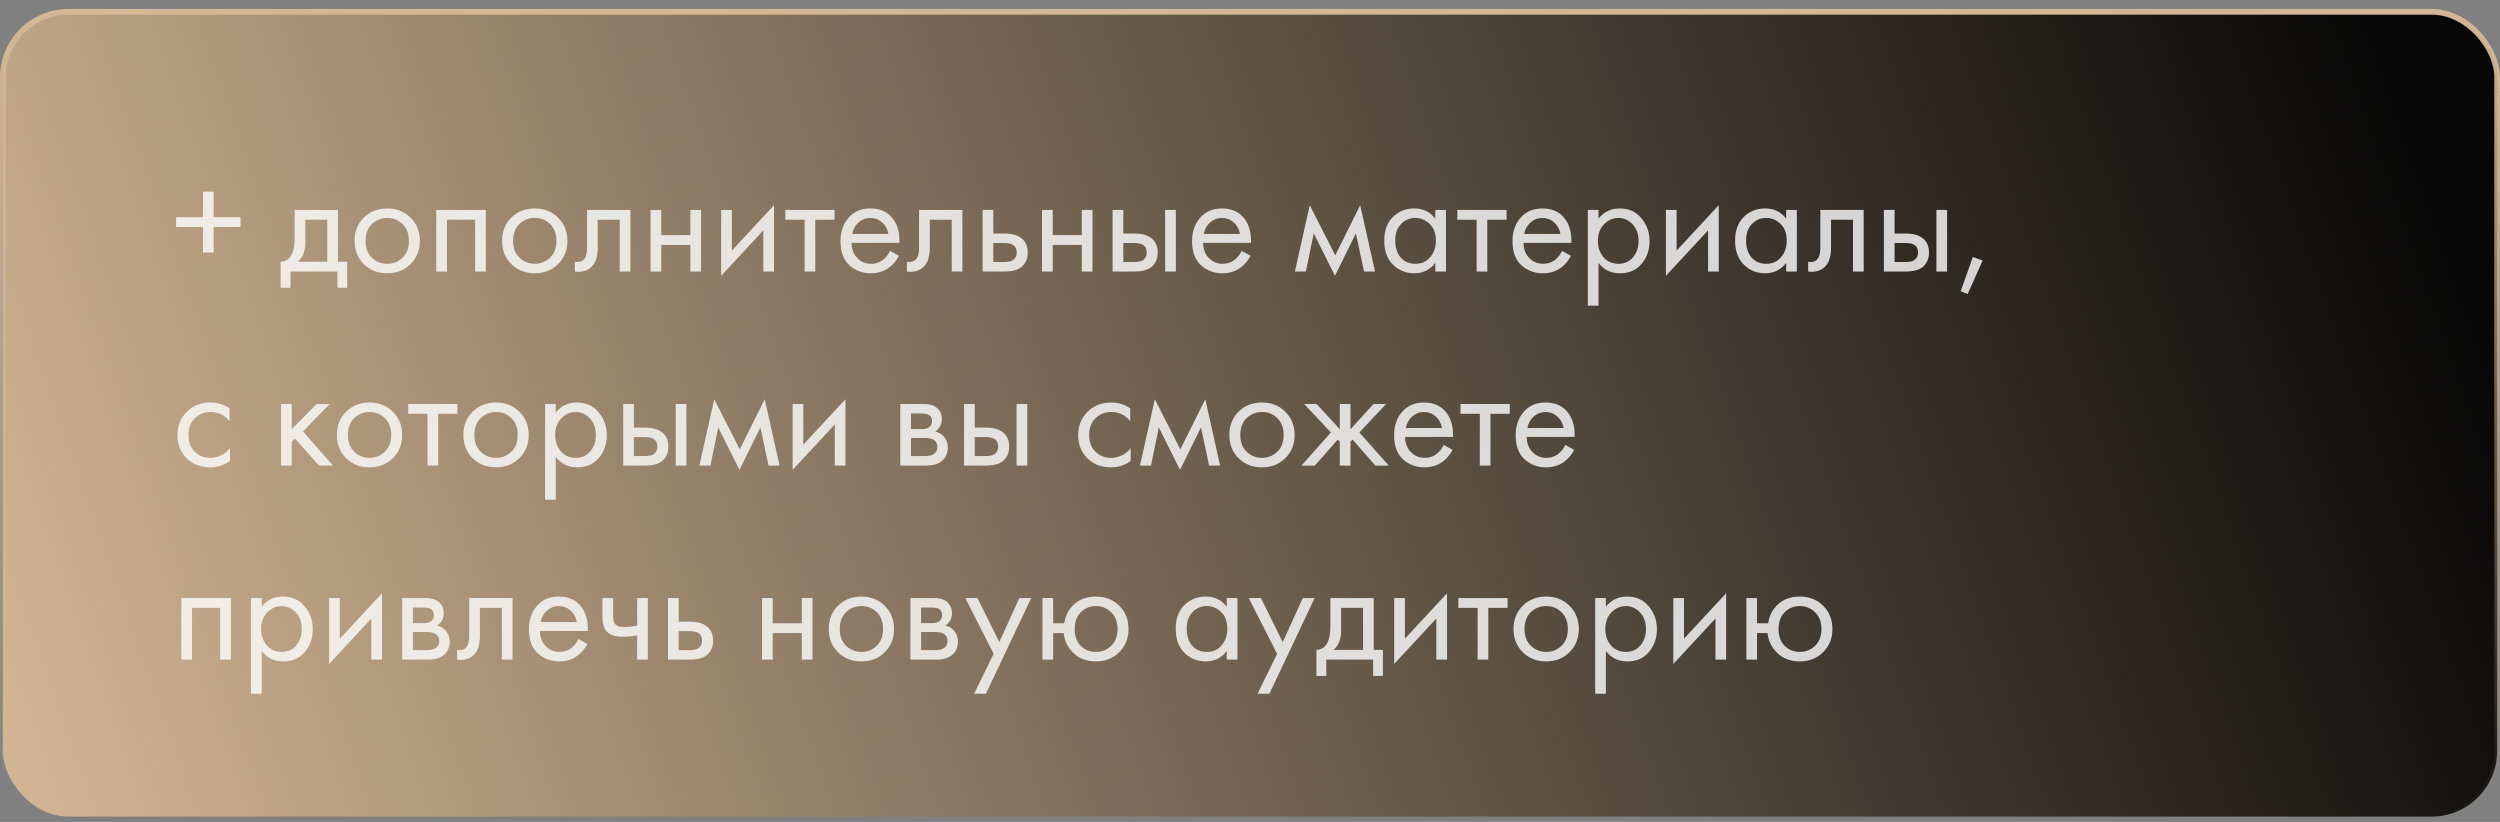
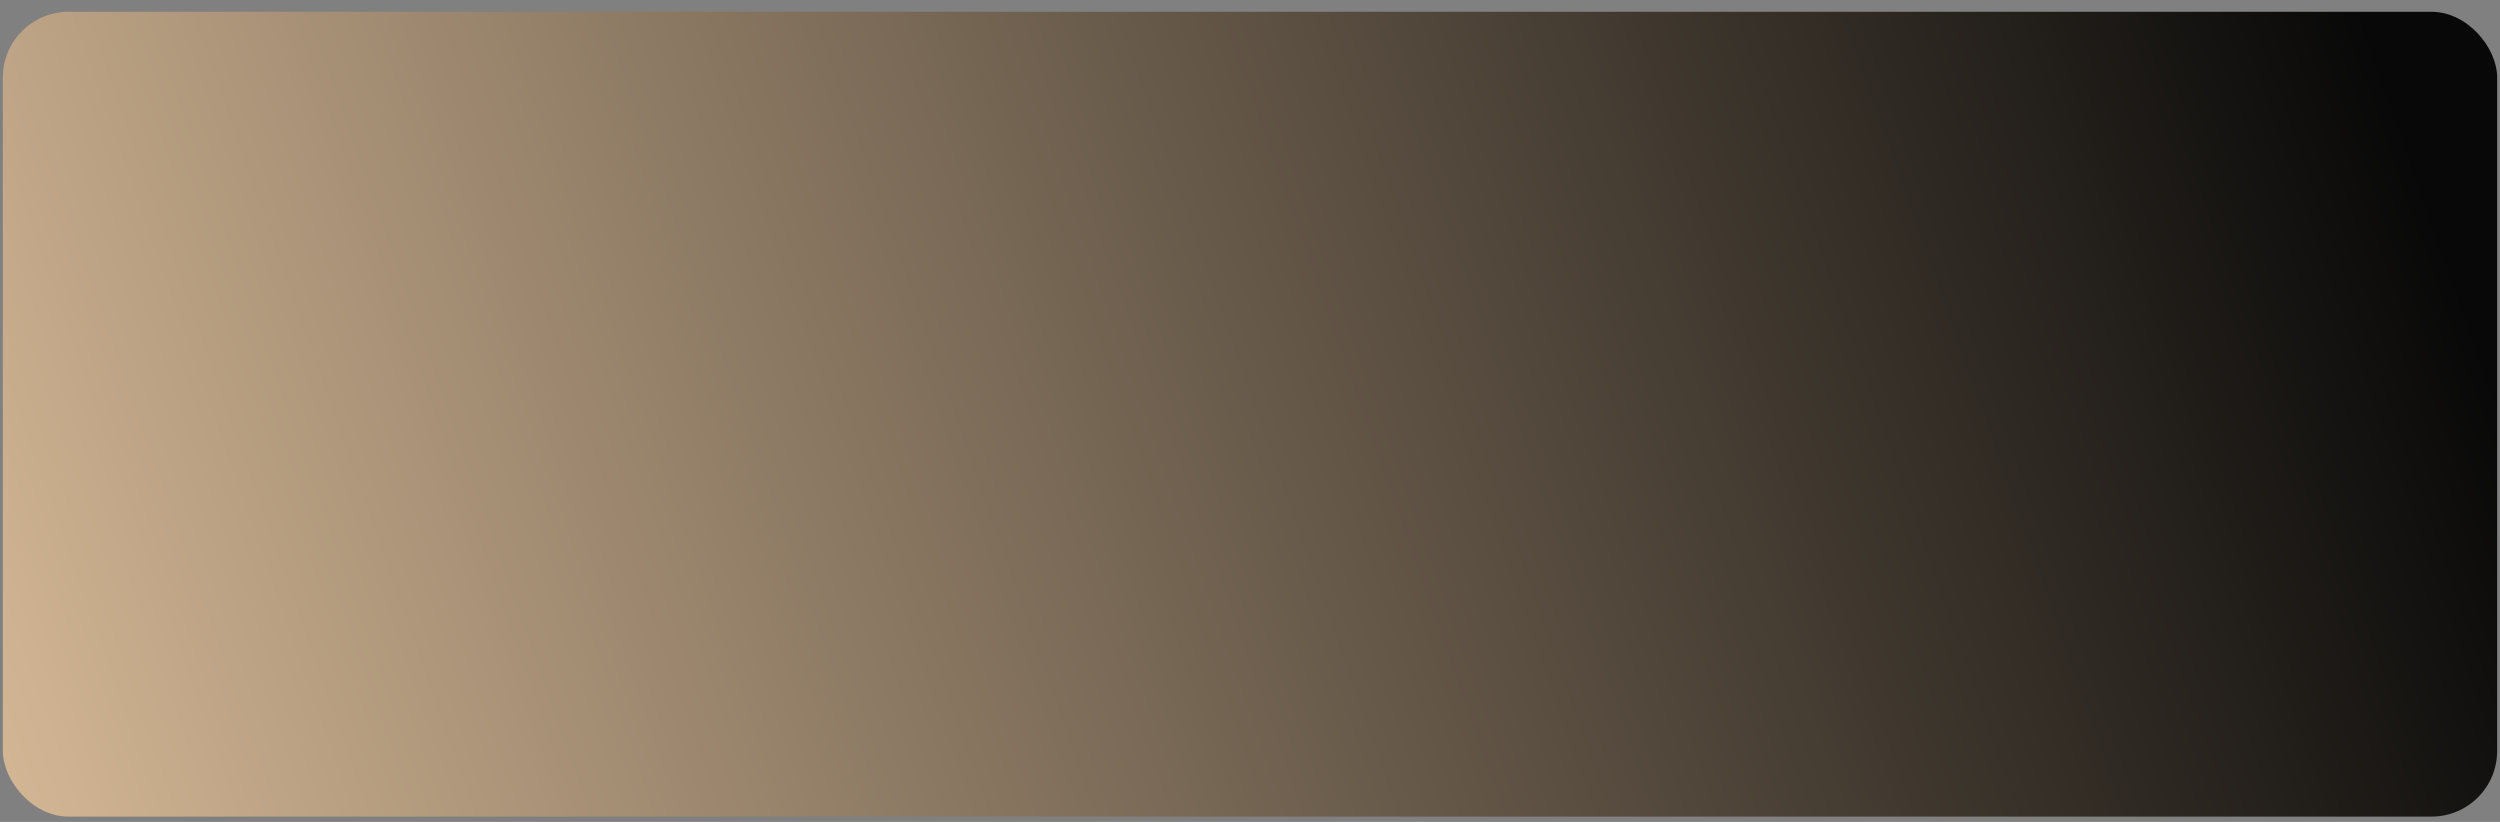
<svg xmlns="http://www.w3.org/2000/svg" width="219" height="72" viewBox="0 0 219 72" fill="none">
  <rect x="0" y="0" width="219" height="72" fill="#808080" stroke="none" />
  <rect x="0.25" y="1.034" width="218.5" height="70.5" rx="5.75" fill="url(#paint0_linear_652_10431)" />
-   <path opacity="0.8" d="M15.429 19.884V19.026H17.782V16.79H18.718V19.026H21.071V19.884H18.718V22.12H17.782V19.884H15.429ZM25.808 18.389H29.604V22.926H30.41V25.214H29.552V23.784H25.444V25.214H24.586V22.926C25.037 22.918 25.37 22.683 25.587 22.224C25.735 21.921 25.808 21.444 25.808 20.794V18.389ZM28.668 22.926V19.247H26.744V21.275C26.744 21.994 26.527 22.545 26.094 22.926H28.668ZM35.961 23.134C35.423 23.672 34.743 23.94 33.92 23.94C33.096 23.94 32.412 23.672 31.866 23.134C31.328 22.597 31.06 21.921 31.06 21.106C31.06 20.283 31.328 19.602 31.866 19.065C32.412 18.528 33.096 18.259 33.92 18.259C34.743 18.259 35.423 18.528 35.961 19.065C36.507 19.602 36.78 20.283 36.78 21.106C36.78 21.921 36.507 22.597 35.961 23.134ZM35.259 19.624C34.895 19.269 34.448 19.091 33.92 19.091C33.391 19.091 32.94 19.273 32.568 19.637C32.204 19.992 32.022 20.482 32.022 21.106C32.022 21.73 32.208 22.22 32.581 22.575C32.953 22.93 33.4 23.108 33.92 23.108C34.44 23.108 34.886 22.93 35.259 22.575C35.631 22.22 35.818 21.73 35.818 21.106C35.818 20.474 35.631 19.98 35.259 19.624ZM38.215 18.389H42.557V23.784H41.621V19.247H39.151V23.784H38.215V18.389ZM48.885 23.134C48.347 23.672 47.667 23.94 46.843 23.94C46.02 23.94 45.336 23.672 44.789 23.134C44.252 22.597 43.983 21.921 43.983 21.106C43.983 20.283 44.252 19.602 44.789 19.065C45.336 18.528 46.02 18.259 46.843 18.259C47.667 18.259 48.347 18.528 48.885 19.065C49.431 19.602 49.703 20.283 49.703 21.106C49.703 21.921 49.431 22.597 48.885 23.134ZM48.182 19.624C47.819 19.269 47.372 19.091 46.843 19.091C46.315 19.091 45.864 19.273 45.492 19.637C45.127 19.992 44.946 20.482 44.946 21.106C44.946 21.73 45.132 22.22 45.505 22.575C45.877 22.93 46.324 23.108 46.843 23.108C47.364 23.108 47.81 22.93 48.182 22.575C48.555 22.22 48.742 21.73 48.742 21.106C48.742 20.474 48.555 19.98 48.182 19.624ZM55.221 18.389V23.784H54.285V19.247H52.361V21.678C52.361 22.38 52.222 22.9 51.945 23.238C51.633 23.619 51.2 23.81 50.645 23.81C50.575 23.81 50.48 23.802 50.359 23.784V22.926C50.446 22.944 50.515 22.952 50.567 22.952C50.87 22.952 51.096 22.835 51.243 22.601C51.364 22.41 51.425 22.103 51.425 21.678V18.389H55.221ZM56.991 23.784V18.389H57.927V20.599H60.475V18.389H61.411V23.784H60.475V21.457H57.927V23.784H56.991ZM63.174 18.389H64.11V21.951L67.802 17.973V23.784H66.866V20.183L63.174 24.161V18.389ZM73.109 19.247H71.418V23.784H70.483V19.247H68.793V18.389H73.109V19.247ZM77.969 21.977L78.749 22.406C78.567 22.753 78.346 23.043 78.086 23.277C77.592 23.719 76.994 23.94 76.292 23.94C75.564 23.94 74.936 23.706 74.407 23.238C73.887 22.762 73.627 22.055 73.627 21.119C73.627 20.296 73.861 19.616 74.329 19.078C74.806 18.532 75.443 18.259 76.24 18.259C77.141 18.259 77.822 18.588 78.281 19.247C78.645 19.767 78.814 20.443 78.788 21.275H74.589C74.598 21.821 74.767 22.263 75.096 22.601C75.425 22.939 75.828 23.108 76.305 23.108C76.73 23.108 77.098 22.978 77.41 22.718C77.653 22.51 77.839 22.263 77.969 21.977ZM74.654 20.495H77.826C77.748 20.07 77.562 19.733 77.267 19.481C76.981 19.221 76.639 19.091 76.24 19.091C75.85 19.091 75.503 19.226 75.2 19.494C74.905 19.754 74.723 20.088 74.654 20.495ZM84.306 18.389V23.784H83.37V19.247H81.446V21.678C81.446 22.38 81.307 22.9 81.03 23.238C80.718 23.619 80.284 23.81 79.73 23.81C79.66 23.81 79.565 23.802 79.444 23.784V22.926C79.531 22.944 79.6 22.952 79.652 22.952C79.955 22.952 80.18 22.835 80.328 22.601C80.449 22.41 80.51 22.103 80.51 21.678V18.389H84.306ZM86.076 23.784V18.389H87.012V20.456H87.974C88.72 20.456 89.266 20.634 89.612 20.989C89.89 21.267 90.028 21.643 90.028 22.12C90.028 22.623 89.868 23.026 89.547 23.329C89.227 23.633 88.698 23.784 87.961 23.784H86.076ZM87.012 22.952H87.883C88.273 22.952 88.551 22.904 88.715 22.809C88.949 22.653 89.066 22.424 89.066 22.12C89.066 21.808 88.954 21.583 88.728 21.444C88.572 21.34 88.295 21.288 87.896 21.288H87.012V22.952ZM91.281 23.784V18.389H92.218V20.599H94.766V18.389H95.701V23.784H94.766V21.457H92.218V23.784H91.281ZM97.464 23.784V18.389H98.4V20.456H99.362C100.107 20.456 100.653 20.634 101 20.989C101.277 21.267 101.416 21.643 101.416 22.12C101.416 22.623 101.256 23.026 100.935 23.329C100.614 23.633 100.086 23.784 99.349 23.784H97.464ZM98.4 22.952H99.271C99.661 22.952 99.938 22.904 100.103 22.809C100.337 22.653 100.454 22.424 100.454 22.12C100.454 21.808 100.341 21.583 100.116 21.444C99.96 21.34 99.683 21.288 99.284 21.288H98.4V22.952ZM102.066 23.784V18.389H103.002V23.784H102.066ZM108.768 21.977L109.548 22.406C109.366 22.753 109.145 23.043 108.885 23.277C108.391 23.719 107.793 23.94 107.091 23.94C106.363 23.94 105.735 23.706 105.206 23.238C104.686 22.762 104.426 22.055 104.426 21.119C104.426 20.296 104.66 19.616 105.128 19.078C105.605 18.532 106.242 18.259 107.039 18.259C107.94 18.259 108.621 18.588 109.08 19.247C109.444 19.767 109.613 20.443 109.587 21.275H105.388C105.397 21.821 105.566 22.263 105.895 22.601C106.224 22.939 106.627 23.108 107.104 23.108C107.529 23.108 107.897 22.978 108.209 22.718C108.452 22.51 108.638 22.263 108.768 21.977ZM105.453 20.495H108.625C108.547 20.07 108.361 19.733 108.066 19.481C107.78 19.221 107.438 19.091 107.039 19.091C106.649 19.091 106.302 19.226 105.999 19.494C105.704 19.754 105.522 20.088 105.453 20.495ZM113.433 23.784L114.733 17.973L116.969 22.367L119.153 17.973L120.453 23.784H119.491L118.776 20.443L116.943 24.161L115.084 20.443L114.395 23.784H113.433ZM125.732 19.156V18.389H126.668V23.784H125.732V23.03C125.264 23.637 124.649 23.94 123.886 23.94C123.158 23.94 122.538 23.689 122.027 23.186C121.516 22.683 121.26 21.982 121.26 21.08C121.26 20.196 121.511 19.507 122.014 19.013C122.525 18.511 123.149 18.259 123.886 18.259C124.666 18.259 125.281 18.558 125.732 19.156ZM123.99 19.091C123.496 19.091 123.076 19.269 122.729 19.624C122.391 19.971 122.222 20.456 122.222 21.08C122.222 21.678 122.378 22.168 122.69 22.549C123.011 22.922 123.444 23.108 123.99 23.108C124.536 23.108 124.969 22.913 125.29 22.523C125.619 22.133 125.784 21.657 125.784 21.093C125.784 20.452 125.602 19.958 125.238 19.611C124.874 19.265 124.458 19.091 123.99 19.091ZM131.977 19.247H130.287V23.784H129.351V19.247H127.661V18.389H131.977V19.247ZM136.837 21.977L137.617 22.406C137.435 22.753 137.214 23.043 136.954 23.277C136.46 23.719 135.862 23.94 135.16 23.94C134.432 23.94 133.804 23.706 133.275 23.238C132.755 22.762 132.495 22.055 132.495 21.119C132.495 20.296 132.729 19.616 133.197 19.078C133.674 18.532 134.311 18.259 135.108 18.259C136.01 18.259 136.69 18.588 137.149 19.247C137.513 19.767 137.682 20.443 137.656 21.275H133.457C133.466 21.821 133.635 22.263 133.964 22.601C134.294 22.939 134.697 23.108 135.173 23.108C135.598 23.108 135.966 22.978 136.278 22.718C136.521 22.51 136.707 22.263 136.837 21.977ZM133.522 20.495H136.694C136.616 20.07 136.43 19.733 136.135 19.481C135.849 19.221 135.507 19.091 135.108 19.091C134.718 19.091 134.372 19.226 134.068 19.494C133.774 19.754 133.592 20.088 133.522 20.495ZM140.028 23.03V26.774H139.092V18.389H140.028V19.143C140.505 18.554 141.12 18.259 141.874 18.259C142.68 18.259 143.317 18.545 143.785 19.117C144.262 19.68 144.5 20.348 144.5 21.119C144.5 21.899 144.266 22.567 143.798 23.121C143.33 23.667 142.702 23.94 141.913 23.94C141.124 23.94 140.496 23.637 140.028 23.03ZM141.783 23.108C142.312 23.108 142.736 22.918 143.057 22.536C143.378 22.146 143.538 21.674 143.538 21.119C143.538 20.495 143.36 20.001 143.005 19.637C142.65 19.273 142.238 19.091 141.77 19.091C141.302 19.091 140.886 19.273 140.522 19.637C140.158 20.001 139.976 20.491 139.976 21.106C139.976 21.669 140.141 22.146 140.47 22.536C140.808 22.918 141.246 23.108 141.783 23.108ZM145.935 18.389H146.871V21.951L150.563 17.973V23.784H149.627V20.183L145.935 24.161V18.389ZM156.467 19.156V18.389H157.403V23.784H156.467V23.03C155.999 23.637 155.384 23.94 154.621 23.94C153.893 23.94 153.274 23.689 152.762 23.186C152.251 22.683 151.995 21.982 151.995 21.08C151.995 20.196 152.247 19.507 152.749 19.013C153.261 18.511 153.885 18.259 154.621 18.259C155.401 18.259 156.017 18.558 156.467 19.156ZM154.725 19.091C154.231 19.091 153.811 19.269 153.464 19.624C153.126 19.971 152.957 20.456 152.957 21.08C152.957 21.678 153.113 22.168 153.425 22.549C153.746 22.922 154.179 23.108 154.725 23.108C155.271 23.108 155.705 22.913 156.025 22.523C156.355 22.133 156.519 21.657 156.519 21.093C156.519 20.452 156.337 19.958 155.973 19.611C155.609 19.265 155.193 19.091 154.725 19.091ZM163.258 18.389V23.784H162.322V19.247H160.398V21.678C160.398 22.38 160.259 22.9 159.982 23.238C159.67 23.619 159.237 23.81 158.682 23.81C158.613 23.81 158.517 23.802 158.396 23.784V22.926C158.483 22.944 158.552 22.952 158.604 22.952C158.907 22.952 159.133 22.835 159.28 22.601C159.401 22.41 159.462 22.103 159.462 21.678V18.389H163.258ZM165.029 23.784V18.389H165.965V20.456H166.927C167.672 20.456 168.218 20.634 168.565 20.989C168.842 21.267 168.981 21.643 168.981 22.12C168.981 22.623 168.82 23.026 168.5 23.329C168.179 23.633 167.65 23.784 166.914 23.784H165.029ZM165.965 22.952H166.836C167.226 22.952 167.503 22.904 167.668 22.809C167.902 22.653 168.019 22.424 168.019 22.12C168.019 21.808 167.906 21.583 167.681 21.444C167.525 21.34 167.247 21.288 166.849 21.288H165.965V22.952ZM169.631 23.784V18.389H170.567V23.784H169.631ZM171.756 25.513L172.822 22.51L173.68 22.822L172.367 25.76L171.756 25.513ZM20.109 35.779V36.897C19.684 36.36 19.121 36.091 18.419 36.091C17.89 36.091 17.44 36.273 17.067 36.637C16.694 36.992 16.508 37.482 16.508 38.106C16.508 38.73 16.694 39.22 17.067 39.575C17.44 39.931 17.886 40.108 18.406 40.108C19.099 40.108 19.68 39.827 20.148 39.263V40.381C19.637 40.754 19.065 40.94 18.432 40.94C17.591 40.94 16.898 40.676 16.352 40.147C15.815 39.61 15.546 38.934 15.546 38.119C15.546 37.296 15.819 36.615 16.365 36.078C16.911 35.532 17.6 35.259 18.432 35.259C19.056 35.259 19.615 35.432 20.109 35.779ZM24.618 35.389H25.554V37.599L27.738 35.389H28.882L26.542 37.794L29.168 40.784H27.946L25.84 38.418L25.554 38.691V40.784H24.618V35.389ZM34.412 40.134C33.874 40.672 33.194 40.94 32.371 40.94C31.547 40.94 30.863 40.672 30.317 40.134C29.779 39.597 29.511 38.921 29.511 38.106C29.511 37.283 29.779 36.602 30.317 36.065C30.863 35.528 31.547 35.259 32.371 35.259C33.194 35.259 33.874 35.528 34.412 36.065C34.958 36.602 35.231 37.283 35.231 38.106C35.231 38.921 34.958 39.597 34.412 40.134ZM33.71 36.624C33.346 36.269 32.9 36.091 32.371 36.091C31.842 36.091 31.392 36.273 31.019 36.637C30.655 36.992 30.473 37.482 30.473 38.106C30.473 38.73 30.659 39.22 31.032 39.575C31.404 39.931 31.851 40.108 32.371 40.108C32.891 40.108 33.337 39.931 33.71 39.575C34.083 39.22 34.269 38.73 34.269 38.106C34.269 37.474 34.083 36.98 33.71 36.624ZM40.075 36.247H38.385V40.784H37.449V36.247H35.759V35.389H40.075V36.247ZM45.495 40.134C44.958 40.672 44.277 40.94 43.454 40.94C42.63 40.94 41.946 40.672 41.4 40.134C40.862 39.597 40.594 38.921 40.594 38.106C40.594 37.283 40.862 36.602 41.4 36.065C41.946 35.528 42.63 35.259 43.454 35.259C44.277 35.259 44.958 35.528 45.495 36.065C46.041 36.602 46.314 37.283 46.314 38.106C46.314 38.921 46.041 39.597 45.495 40.134ZM44.793 36.624C44.429 36.269 43.983 36.091 43.454 36.091C42.925 36.091 42.474 36.273 42.102 36.637C41.738 36.992 41.556 37.482 41.556 38.106C41.556 38.73 41.742 39.22 42.115 39.575C42.487 39.931 42.934 40.108 43.454 40.108C43.974 40.108 44.42 39.931 44.793 39.575C45.166 39.22 45.352 38.73 45.352 38.106C45.352 37.474 45.166 36.98 44.793 36.624ZM48.685 40.03V43.774H47.749V35.389H48.685V36.143C49.162 35.554 49.777 35.259 50.531 35.259C51.337 35.259 51.974 35.545 52.442 36.117C52.919 36.681 53.157 37.348 53.157 38.119C53.157 38.899 52.923 39.566 52.455 40.121C51.987 40.667 51.359 40.94 50.57 40.94C49.782 40.94 49.153 40.637 48.685 40.03ZM50.44 40.108C50.969 40.108 51.394 39.917 51.714 39.536C52.035 39.146 52.195 38.674 52.195 38.119C52.195 37.495 52.018 37.001 51.662 36.637C51.307 36.273 50.895 36.091 50.427 36.091C49.959 36.091 49.543 36.273 49.179 36.637C48.815 37.001 48.633 37.491 48.633 38.106C48.633 38.669 48.798 39.146 49.127 39.536C49.465 39.917 49.903 40.108 50.44 40.108ZM54.592 40.784V35.389H55.528V37.456H56.49C57.235 37.456 57.781 37.634 58.128 37.989C58.405 38.267 58.544 38.644 58.544 39.12C58.544 39.623 58.384 40.026 58.063 40.329C57.742 40.633 57.214 40.784 56.477 40.784H54.592ZM55.528 39.952H56.399C56.789 39.952 57.066 39.904 57.231 39.809C57.465 39.653 57.582 39.423 57.582 39.12C57.582 38.808 57.469 38.583 57.244 38.444C57.088 38.34 56.811 38.288 56.412 38.288H55.528V39.952ZM59.194 40.784V35.389H60.13V40.784H59.194ZM61.268 40.784L62.568 34.973L64.804 39.367L66.988 34.973L68.288 40.784H67.326L66.611 37.443L64.778 41.161L62.919 37.443L62.23 40.784H61.268ZM69.433 35.389H70.369V38.951L74.061 34.973V40.784H73.125V37.183L69.433 41.161V35.389ZM78.865 35.389H80.906C81.4 35.389 81.777 35.493 82.037 35.701C82.349 35.953 82.505 36.291 82.505 36.715C82.505 37.183 82.31 37.543 81.92 37.794C82.189 37.864 82.414 37.985 82.596 38.158C82.882 38.435 83.025 38.782 83.025 39.198C83.025 39.718 82.839 40.126 82.466 40.42C82.146 40.663 81.721 40.784 81.192 40.784H78.865V35.389ZM79.801 37.586H80.789C81.041 37.586 81.24 37.534 81.387 37.43C81.561 37.3 81.647 37.114 81.647 36.871C81.647 36.654 81.561 36.481 81.387 36.351C81.257 36.264 81.006 36.221 80.633 36.221H79.801V37.586ZM79.801 39.952H80.958C81.357 39.952 81.639 39.892 81.803 39.77C82.011 39.614 82.115 39.415 82.115 39.172C82.115 38.912 82.024 38.709 81.842 38.561C81.678 38.431 81.396 38.366 80.997 38.366H79.801V39.952ZM84.451 40.784V35.389H85.387V37.456H86.349C87.095 37.456 87.641 37.634 87.987 37.989C88.265 38.267 88.403 38.644 88.403 39.12C88.403 39.623 88.243 40.026 87.922 40.329C87.602 40.633 87.073 40.784 86.336 40.784H84.451ZM85.387 39.952H86.258C86.648 39.952 86.926 39.904 87.09 39.809C87.324 39.653 87.441 39.423 87.441 39.12C87.441 38.808 87.329 38.583 87.103 38.444C86.947 38.34 86.67 38.288 86.271 38.288H85.387V39.952ZM89.053 40.784V35.389H89.989V40.784H89.053ZM99.01 35.779V36.897C98.586 36.36 98.022 36.091 97.32 36.091C96.792 36.091 96.341 36.273 95.968 36.637C95.596 36.992 95.409 37.482 95.409 38.106C95.409 38.73 95.596 39.22 95.968 39.575C96.341 39.931 96.787 40.108 97.307 40.108C98.001 40.108 98.581 39.827 99.049 39.263V40.381C98.538 40.754 97.966 40.94 97.333 40.94C96.493 40.94 95.799 40.676 95.253 40.147C94.716 39.61 94.447 38.934 94.447 38.119C94.447 37.296 94.72 36.615 95.266 36.078C95.812 35.532 96.501 35.259 97.333 35.259C97.957 35.259 98.516 35.432 99.01 35.779ZM99.862 40.784L101.162 34.973L103.398 39.367L105.582 34.973L106.882 40.784H105.92L105.205 37.443L103.372 41.161L101.513 37.443L100.824 40.784H99.862ZM112.59 40.134C112.052 40.672 111.372 40.94 110.549 40.94C109.725 40.94 109.041 40.672 108.495 40.134C107.957 39.597 107.689 38.921 107.689 38.106C107.689 37.283 107.957 36.602 108.495 36.065C109.041 35.528 109.725 35.259 110.549 35.259C111.372 35.259 112.052 35.528 112.59 36.065C113.136 36.602 113.409 37.283 113.409 38.106C113.409 38.921 113.136 39.597 112.59 40.134ZM111.888 36.624C111.524 36.269 111.077 36.091 110.549 36.091C110.02 36.091 109.569 36.273 109.197 36.637C108.833 36.992 108.651 37.482 108.651 38.106C108.651 38.73 108.837 39.22 109.21 39.575C109.582 39.931 110.029 40.108 110.549 40.108C111.069 40.108 111.515 39.931 111.888 39.575C112.26 39.22 112.447 38.73 112.447 38.106C112.447 37.474 112.26 36.98 111.888 36.624ZM117.366 35.389H118.302V37.599L120.33 35.389H121.422L119.082 37.885L121.656 40.784H120.486L118.484 38.509L118.302 38.691V40.784H117.366V38.691L117.184 38.509L115.182 40.784H114.012L116.586 37.885L114.246 35.389H115.338L117.366 37.599V35.389ZM126.465 38.977L127.245 39.406C127.063 39.753 126.842 40.043 126.582 40.277C126.088 40.719 125.49 40.94 124.788 40.94C124.06 40.94 123.432 40.706 122.903 40.238C122.383 39.761 122.123 39.055 122.123 38.119C122.123 37.296 122.357 36.615 122.825 36.078C123.302 35.532 123.939 35.259 124.736 35.259C125.637 35.259 126.318 35.589 126.777 36.247C127.141 36.767 127.31 37.443 127.284 38.275H123.085C123.094 38.821 123.263 39.263 123.592 39.601C123.921 39.939 124.324 40.108 124.801 40.108C125.226 40.108 125.594 39.978 125.906 39.718C126.149 39.51 126.335 39.263 126.465 38.977ZM123.15 37.495H126.322C126.244 37.071 126.058 36.733 125.763 36.481C125.477 36.221 125.135 36.091 124.736 36.091C124.346 36.091 123.999 36.225 123.696 36.494C123.401 36.754 123.219 37.088 123.15 37.495ZM132.256 36.247H130.566V40.784H129.63V36.247H127.94V35.389H132.256V36.247ZM137.117 38.977L137.897 39.406C137.715 39.753 137.494 40.043 137.234 40.277C136.74 40.719 136.142 40.94 135.44 40.94C134.712 40.94 134.083 40.706 133.555 40.238C133.035 39.761 132.775 39.055 132.775 38.119C132.775 37.296 133.009 36.615 133.477 36.078C133.953 35.532 134.59 35.259 135.388 35.259C136.289 35.259 136.969 35.589 137.429 36.247C137.793 36.767 137.962 37.443 137.936 38.275H133.737C133.745 38.821 133.914 39.263 134.244 39.601C134.573 39.939 134.976 40.108 135.453 40.108C135.877 40.108 136.246 39.978 136.558 39.718C136.8 39.51 136.987 39.263 137.117 38.977ZM133.802 37.495H136.974C136.896 37.071 136.709 36.733 136.415 36.481C136.129 36.221 135.786 36.091 135.388 36.091C134.998 36.091 134.651 36.225 134.348 36.494C134.053 36.754 133.871 37.088 133.802 37.495ZM15.884 52.389H20.226V57.784H19.29V53.247H16.82V57.784H15.884V52.389ZM22.926 57.03V60.774H21.99V52.389H22.926V53.143C23.403 52.554 24.018 52.259 24.772 52.259C25.578 52.259 26.215 52.545 26.683 53.117C27.16 53.681 27.398 54.348 27.398 55.119C27.398 55.899 27.164 56.566 26.696 57.121C26.228 57.667 25.6 57.94 24.811 57.94C24.023 57.94 23.394 57.637 22.926 57.03ZM24.681 57.108C25.21 57.108 25.635 56.917 25.955 56.536C26.276 56.146 26.436 55.674 26.436 55.119C26.436 54.495 26.259 54.001 25.903 53.637C25.548 53.273 25.136 53.091 24.668 53.091C24.2 53.091 23.784 53.273 23.42 53.637C23.056 54.001 22.874 54.491 22.874 55.106C22.874 55.669 23.039 56.146 23.368 56.536C23.706 56.917 24.144 57.108 24.681 57.108ZM28.833 52.389H29.769V55.951L33.461 51.973V57.784H32.525V54.183L28.833 58.161V52.389ZM35.232 52.389H37.273C37.767 52.389 38.144 52.493 38.404 52.701C38.716 52.953 38.872 53.291 38.872 53.715C38.872 54.183 38.677 54.543 38.287 54.794C38.555 54.864 38.781 54.985 38.963 55.158C39.249 55.435 39.392 55.782 39.392 56.198C39.392 56.718 39.205 57.126 38.833 57.42C38.512 57.663 38.087 57.784 37.559 57.784H35.232V52.389ZM36.168 54.586H37.156C37.407 54.586 37.606 54.534 37.754 54.43C37.927 54.3 38.014 54.114 38.014 53.871C38.014 53.654 37.927 53.481 37.754 53.351C37.624 53.264 37.372 53.221 37 53.221H36.168V54.586ZM36.168 56.952H37.325C37.723 56.952 38.005 56.892 38.17 56.77C38.378 56.614 38.482 56.415 38.482 56.172C38.482 55.912 38.391 55.709 38.209 55.561C38.044 55.431 37.762 55.366 37.364 55.366H36.168V56.952ZM44.9 52.389V57.784H43.964V53.247H42.04V55.678C42.04 56.38 41.901 56.9 41.624 57.238C41.312 57.62 40.878 57.81 40.324 57.81C40.254 57.81 40.159 57.801 40.038 57.784V56.926C40.124 56.944 40.194 56.952 40.246 56.952C40.549 56.952 40.774 56.835 40.922 56.601C41.043 56.41 41.104 56.103 41.104 55.678V52.389H44.9ZM50.674 55.977L51.454 56.406C51.272 56.753 51.051 57.043 50.791 57.277C50.297 57.719 49.699 57.94 48.997 57.94C48.269 57.94 47.641 57.706 47.112 57.238C46.592 56.761 46.332 56.055 46.332 55.119C46.332 54.296 46.566 53.615 47.034 53.078C47.511 52.532 48.148 52.259 48.945 52.259C49.846 52.259 50.527 52.589 50.986 53.247C51.35 53.767 51.519 54.443 51.493 55.275H47.294C47.303 55.821 47.472 56.263 47.801 56.601C48.13 56.939 48.533 57.108 49.01 57.108C49.435 57.108 49.803 56.978 50.115 56.718C50.358 56.51 50.544 56.263 50.674 55.977ZM47.359 54.495H50.531C50.453 54.071 50.267 53.733 49.972 53.481C49.686 53.221 49.344 53.091 48.945 53.091C48.555 53.091 48.209 53.225 47.905 53.494C47.611 53.754 47.428 54.088 47.359 54.495ZM55.815 57.784V55.665C55.304 55.743 54.879 55.782 54.541 55.782C53.952 55.782 53.514 55.652 53.228 55.392C52.925 55.123 52.773 54.681 52.773 54.066V52.389H53.709V53.936C53.709 54.231 53.748 54.443 53.826 54.573C53.947 54.807 54.22 54.924 54.645 54.924C55.026 54.924 55.416 54.885 55.815 54.807V52.389H56.751V57.784H55.815ZM58.515 57.784V52.389H59.451V54.456H60.413C61.158 54.456 61.704 54.634 62.051 54.989C62.328 55.267 62.467 55.644 62.467 56.12C62.467 56.623 62.306 57.026 61.986 57.329C61.665 57.633 61.136 57.784 60.4 57.784H58.515ZM59.451 56.952H60.322C60.712 56.952 60.989 56.904 61.154 56.809C61.388 56.653 61.505 56.423 61.505 56.12C61.505 55.808 61.392 55.583 61.167 55.444C61.011 55.34 60.733 55.288 60.335 55.288H59.451V56.952ZM66.754 57.784V52.389H67.69V54.599H70.238V52.389H71.174V57.784H70.238V55.457H67.69V57.784H66.754ZM77.5 57.134C76.962 57.672 76.282 57.94 75.459 57.94C74.635 57.94 73.951 57.672 73.405 57.134C72.867 56.597 72.599 55.921 72.599 55.106C72.599 54.283 72.867 53.602 73.405 53.065C73.951 52.528 74.635 52.259 75.459 52.259C76.282 52.259 76.962 52.528 77.5 53.065C78.046 53.602 78.319 54.283 78.319 55.106C78.319 55.921 78.046 56.597 77.5 57.134ZM76.798 53.624C76.434 53.269 75.987 53.091 75.459 53.091C74.93 53.091 74.479 53.273 74.107 53.637C73.743 53.992 73.561 54.482 73.561 55.106C73.561 55.73 73.747 56.22 74.12 56.575C74.492 56.931 74.939 57.108 75.459 57.108C75.979 57.108 76.425 56.931 76.798 56.575C77.17 56.22 77.357 55.73 77.357 55.106C77.357 54.474 77.17 53.98 76.798 53.624ZM79.754 52.389H81.795C82.289 52.389 82.666 52.493 82.926 52.701C83.238 52.953 83.394 53.291 83.394 53.715C83.394 54.183 83.199 54.543 82.809 54.794C83.078 54.864 83.303 54.985 83.485 55.158C83.771 55.435 83.914 55.782 83.914 56.198C83.914 56.718 83.728 57.126 83.355 57.42C83.034 57.663 82.61 57.784 82.081 57.784H79.754V52.389ZM80.69 54.586H81.678C81.93 54.586 82.129 54.534 82.276 54.43C82.45 54.3 82.536 54.114 82.536 53.871C82.536 53.654 82.45 53.481 82.276 53.351C82.146 53.264 81.895 53.221 81.522 53.221H80.69V54.586ZM80.69 56.952H81.847C82.246 56.952 82.528 56.892 82.692 56.77C82.9 56.614 83.004 56.415 83.004 56.172C83.004 55.912 82.913 55.709 82.731 55.561C82.567 55.431 82.285 55.366 81.886 55.366H80.69V56.952ZM85.327 60.774L87.043 57.277L84.56 52.389H85.626L87.537 56.25L89.292 52.389H90.332L86.367 60.774H85.327ZM92.255 54.599H93.231C93.317 53.992 93.56 53.481 93.959 53.065C94.47 52.528 95.15 52.259 95.999 52.259C96.832 52.259 97.516 52.528 98.053 53.065C98.591 53.602 98.859 54.283 98.859 55.106C98.859 55.921 98.587 56.597 98.04 57.134C97.503 57.672 96.823 57.94 95.999 57.94C95.055 57.94 94.314 57.602 93.776 56.926C93.43 56.493 93.231 56.003 93.178 55.457H92.255V57.784H91.32V52.389H92.255V54.599ZM95.999 53.091C95.48 53.091 95.037 53.273 94.674 53.637C94.318 53.992 94.141 54.482 94.141 55.106C94.141 55.739 94.323 56.233 94.686 56.588C95.05 56.935 95.488 57.108 95.999 57.108C96.519 57.108 96.966 56.931 97.338 56.575C97.711 56.22 97.897 55.73 97.897 55.106C97.897 54.482 97.711 53.992 97.338 53.637C96.975 53.273 96.528 53.091 95.999 53.091ZM107.463 53.156V52.389H108.399V57.784H107.463V57.03C106.995 57.637 106.38 57.94 105.617 57.94C104.889 57.94 104.27 57.689 103.758 57.186C103.247 56.684 102.991 55.981 102.991 55.08C102.991 54.196 103.243 53.507 103.745 53.013C104.257 52.511 104.881 52.259 105.617 52.259C106.397 52.259 107.013 52.558 107.463 53.156ZM105.721 53.091C105.227 53.091 104.807 53.269 104.46 53.624C104.122 53.971 103.953 54.456 103.953 55.08C103.953 55.678 104.109 56.168 104.421 56.549C104.742 56.922 105.175 57.108 105.721 57.108C106.267 57.108 106.701 56.913 107.021 56.523C107.351 56.133 107.515 55.657 107.515 55.093C107.515 54.452 107.333 53.958 106.969 53.611C106.605 53.264 106.189 53.091 105.721 53.091ZM110.159 60.774L111.875 57.277L109.392 52.389H110.458L112.369 56.25L114.124 52.389H115.164L111.199 60.774H110.159ZM116.542 52.389H120.338V56.926H121.144V59.214H120.286V57.784H116.178V59.214H115.32V56.926C115.77 56.917 116.104 56.684 116.321 56.224C116.468 55.921 116.542 55.444 116.542 54.794V52.389ZM119.402 56.926V53.247H117.478V55.275C117.478 55.995 117.261 56.545 116.828 56.926H119.402ZM122.131 52.389H123.067V55.951L126.759 51.973V57.784H125.823V54.183L122.131 58.161V52.389ZM132.066 53.247H130.376V57.784H129.44V53.247H127.75V52.389H132.066V53.247ZM137.485 57.134C136.948 57.672 136.267 57.94 135.444 57.94C134.621 57.94 133.936 57.672 133.39 57.134C132.853 56.597 132.584 55.921 132.584 55.106C132.584 54.283 132.853 53.602 133.39 53.065C133.936 52.528 134.621 52.259 135.444 52.259C136.267 52.259 136.948 52.528 137.485 53.065C138.031 53.602 138.304 54.283 138.304 55.106C138.304 55.921 138.031 56.597 137.485 57.134ZM136.783 53.624C136.419 53.269 135.973 53.091 135.444 53.091C134.915 53.091 134.465 53.273 134.092 53.637C133.728 53.992 133.546 54.482 133.546 55.106C133.546 55.73 133.732 56.22 134.105 56.575C134.478 56.931 134.924 57.108 135.444 57.108C135.964 57.108 136.41 56.931 136.783 56.575C137.156 56.22 137.342 55.73 137.342 55.106C137.342 54.474 137.156 53.98 136.783 53.624ZM140.675 57.03V60.774H139.739V52.389H140.675V53.143C141.152 52.554 141.767 52.259 142.521 52.259C143.327 52.259 143.964 52.545 144.432 53.117C144.909 53.681 145.147 54.348 145.147 55.119C145.147 55.899 144.913 56.566 144.445 57.121C143.977 57.667 143.349 57.94 142.56 57.94C141.772 57.94 141.143 57.637 140.675 57.03ZM142.43 57.108C142.959 57.108 143.384 56.917 143.704 56.536C144.025 56.146 144.185 55.674 144.185 55.119C144.185 54.495 144.008 54.001 143.652 53.637C143.297 53.273 142.885 53.091 142.417 53.091C141.949 53.091 141.533 53.273 141.169 53.637C140.805 54.001 140.623 54.491 140.623 55.106C140.623 55.669 140.788 56.146 141.117 56.536C141.455 56.917 141.893 57.108 142.43 57.108ZM146.582 52.389H147.518V55.951L151.21 51.973V57.784H150.274V54.183L146.582 58.161V52.389ZM153.917 54.599H154.892C154.978 53.992 155.221 53.481 155.62 53.065C156.131 52.528 156.811 52.259 157.661 52.259C158.493 52.259 159.177 52.528 159.715 53.065C160.252 53.602 160.521 54.283 160.521 55.106C160.521 55.921 160.248 56.597 159.702 57.134C159.164 57.672 158.484 57.94 157.661 57.94C156.716 57.94 155.975 57.602 155.438 56.926C155.091 56.493 154.892 56.003 154.84 55.457H153.917V57.784H152.981V52.389H153.917V54.599ZM157.661 53.091C157.141 53.091 156.699 53.273 156.335 53.637C155.979 53.992 155.802 54.482 155.802 55.106C155.802 55.739 155.984 56.233 156.348 56.588C156.712 56.935 157.149 57.108 157.661 57.108C158.181 57.108 158.627 56.931 159 56.575C159.372 56.22 159.559 55.73 159.559 55.106C159.559 54.482 159.372 53.992 159 53.637C158.636 53.273 158.189 53.091 157.661 53.091Z" fill="white" />
-   <rect x="0.25" y="1.034" width="218.5" height="70.5" rx="5.75" stroke="url(#paint1_linear_652_10431)" stroke-width="0.5" />
  <defs>
    <linearGradient id="paint0_linear_652_10431" x1="207.007" y1="0.784" x2="0.604" y2="73.499" gradientUnits="userSpaceOnUse">
      <stop stop-color="#080808" />
      <stop offset="1" stop-color="#D4B795" />
    </linearGradient>
    <linearGradient id="paint1_linear_652_10431" x1="109.5" y1="0.784" x2="109.5" y2="71.784" gradientUnits="userSpaceOnUse">
      <stop stop-color="#D4B795" />
      <stop offset="1" stop-color="#D4B795" stop-opacity="0" />
    </linearGradient>
  </defs>
</svg>